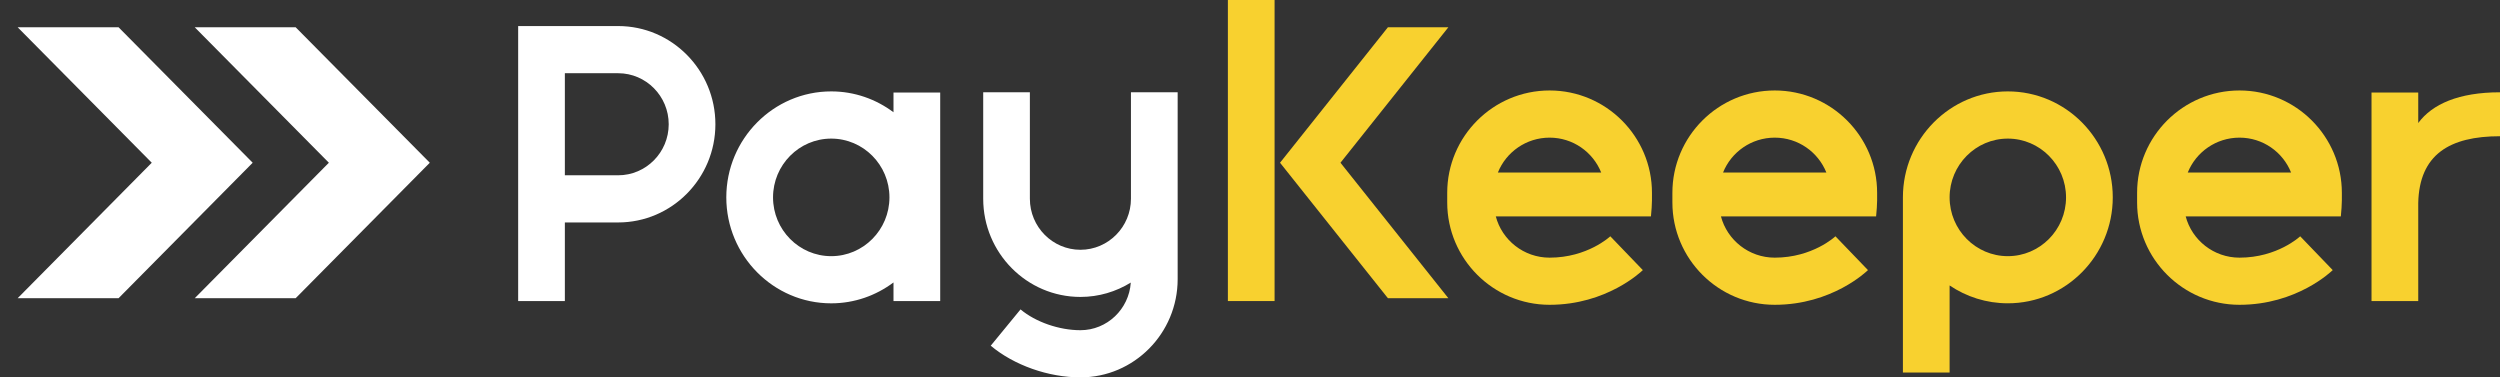
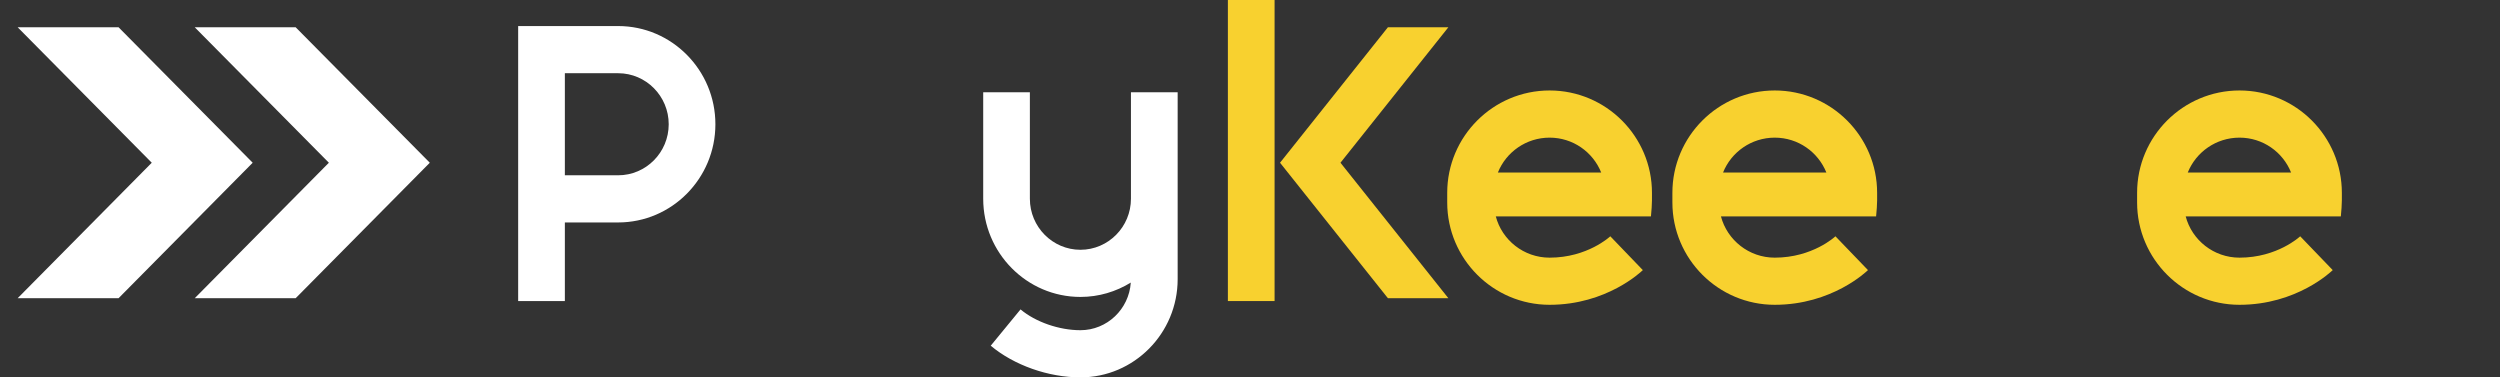
<svg xmlns="http://www.w3.org/2000/svg" width="159" height="24" viewBox="0 0 159 24" fill="none">
  <rect x="0" y="0" width="159" height="24" fill="#333333" stroke="none" />
  <g clip-path="url(#clip0_189_5881)">
    <path d="M27.335 10.35L18.805 1.735H12.386L20.916 10.35L12.386 18.965H18.805L27.335 10.35Z" fill="white" />
    <path d="M16.071 10.35L7.541 1.735H1.124L9.652 10.35L1.124 18.965H7.541L16.071 10.35Z" fill="white" />
    <path d="M81.41 10.35L88.27 1.735H92.115L85.254 10.35L92.115 18.965H88.27L81.41 10.35Z" fill="#F8D12F" />
    <path d="M71.928 5.87V6.23V12.64C71.928 14.43 70.487 15.886 68.715 15.886C66.942 15.886 65.5 14.43 65.5 12.64V5.87H62.532V12.64C62.532 16.084 65.305 18.885 68.715 18.885C69.888 18.885 70.983 18.548 71.918 17.972C71.806 19.66 70.413 21.001 68.715 21.001C67.36 21.001 65.864 20.481 64.906 19.678L63.01 21.987C64.491 23.229 66.678 24.001 68.715 24.001C72.124 24.001 74.899 21.199 74.899 17.756V12.641V6.23V5.87H71.928Z" fill="white" />
    <path d="M39.315 1.657H32.955V19.147H35.925V14.148H39.315C42.725 14.148 45.499 11.347 45.499 7.903C45.5 4.46 42.725 1.657 39.315 1.657ZM39.315 11.148H35.925V4.657H39.315C41.089 4.657 42.53 6.114 42.53 7.902C42.53 9.692 41.089 11.148 39.315 11.148Z" fill="white" />
    <path d="M81.063 0H78.093V19.147H81.063V0Z" fill="#F8D12F" />
-     <path d="M56.826 5.886V7.14C55.717 6.309 54.349 5.813 52.866 5.813C49.189 5.813 46.193 8.837 46.193 12.552C46.193 16.267 49.187 19.292 52.866 19.292C54.349 19.292 55.717 18.794 56.826 17.964V19.147H59.797V5.886H56.826ZM52.866 16.292C50.825 16.292 49.165 14.615 49.165 12.553C49.165 10.492 50.825 8.815 52.866 8.815C54.907 8.815 56.569 10.492 56.569 12.553C56.569 14.615 54.907 16.292 52.866 16.292Z" fill="white" />
-     <path d="M127.698 5.813C124.019 5.813 121.025 8.837 121.025 12.552V23.693H123.995V18.154C125.057 18.871 126.328 19.29 127.698 19.29C131.377 19.29 134.372 16.267 134.372 12.551C134.372 8.834 131.378 5.813 127.698 5.813ZM127.698 16.292C125.657 16.292 123.995 14.615 123.995 12.553C123.995 10.492 125.657 8.815 127.698 8.815C129.739 8.815 131.4 10.492 131.4 12.553C131.401 14.615 129.74 16.292 127.698 16.292Z" fill="#F8D12F" />
    <path d="M98.555 16.387C96.912 16.387 95.53 15.271 95.133 13.764L105 13.763C105.083 13.016 105.067 12.313 105.065 12.264C105.065 8.675 102.144 5.754 98.555 5.754C94.965 5.754 92.043 8.674 92.043 12.264V12.876C92.043 16.465 94.965 19.385 98.555 19.385C102.192 19.385 104.391 17.269 104.484 17.179L102.415 15.028C102.401 15.043 100.962 16.387 98.555 16.387ZM98.555 8.754C100.036 8.754 101.309 9.665 101.835 10.971H95.266C95.787 9.674 97.064 8.754 98.555 8.754Z" fill="#F8D12F" />
    <path d="M112.874 16.387C111.232 16.387 109.851 15.271 109.452 13.764L119.32 13.763C119.404 13.016 119.388 12.313 119.385 12.264C119.385 8.675 116.464 5.754 112.874 5.754C109.284 5.754 106.364 8.674 106.364 12.264V12.876C106.364 16.465 109.284 19.385 112.874 19.385C116.511 19.385 118.711 17.269 118.803 17.179L116.733 15.028C116.721 15.043 115.282 16.387 112.874 16.387ZM112.874 8.754C114.357 8.754 115.63 9.665 116.156 10.971H109.587C110.107 9.674 111.384 8.754 112.874 8.754Z" fill="#F8D12F" />
    <path d="M142.433 16.387C140.789 16.387 139.408 15.271 139.01 13.764L148.877 13.763C148.961 13.016 148.944 12.313 148.942 12.264C148.942 8.675 146.021 5.754 142.433 5.754C138.842 5.754 135.92 8.674 135.92 12.264V12.876C135.92 16.465 138.842 19.385 142.433 19.385C146.07 19.385 148.268 17.269 148.362 17.179L146.292 15.028C146.279 15.043 144.839 16.387 142.433 16.387ZM142.433 8.754C143.915 8.754 145.187 9.665 145.712 10.971H139.143C139.664 9.674 140.942 8.754 142.433 8.754Z" fill="#F8D12F" />
-     <path d="M153.8 7.824V5.886H150.829V19.147H153.8V12.908C153.871 9.832 155.786 8.664 159 8.664V5.87C156.375 5.87 154.686 6.622 153.8 7.824Z" fill="#F8D12F" />
  </g>
  <defs>
    <clipPath id="clip0_189_5881">
      <rect width="159" height="24" fill="white" />
    </clipPath>
  </defs>
</svg>